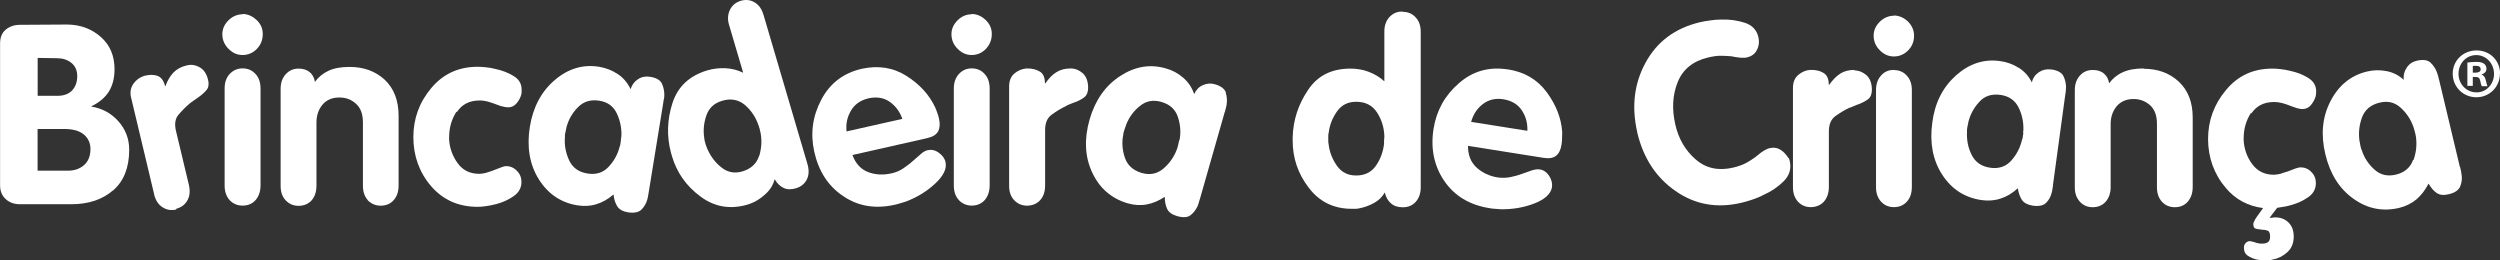
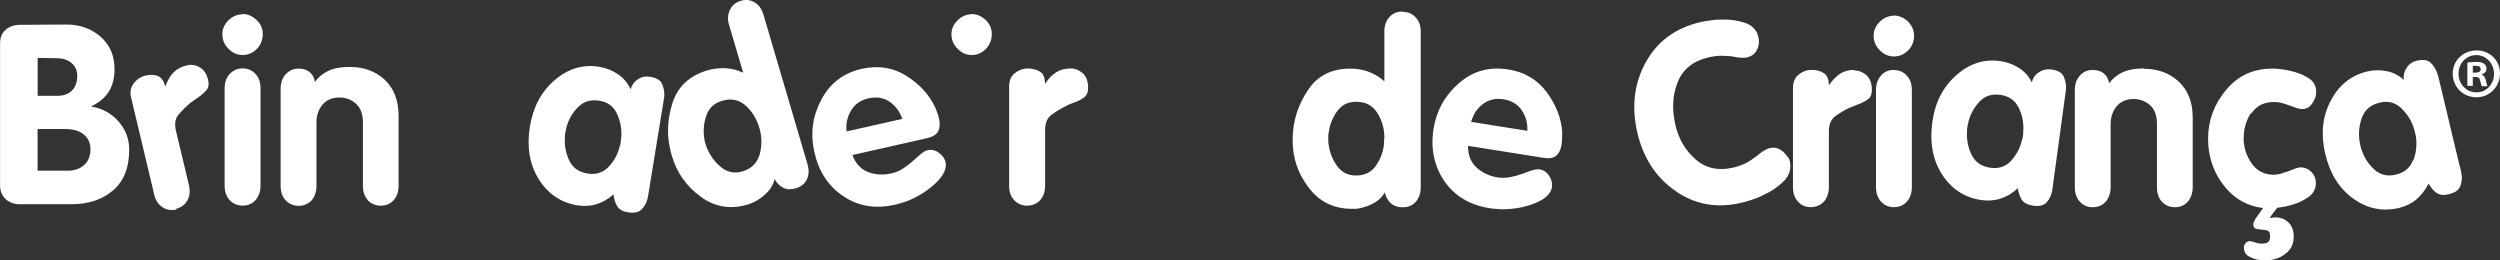
<svg xmlns="http://www.w3.org/2000/svg" id="Camada_2" data-name="Camada 2" viewBox="0 0 327.21 34.07">
  <rect x="0" y="0" width="327.21" height="34.07" fill="#333333" stroke="none" />
  <defs>
    <style>      .cls-1 {        fill: #fff;      }    </style>
  </defs>
  <g id="Camada_1-2" data-name="Camada 1">
    <g>
      <path class="cls-1" d="m139.57,13.83s.02-.02.06-.02c.19-.09.39-.18.59-.25.19-.09.37-.14.55-.21.46-.18.86-.39,1.17-.64s.48-.66.48-1.21c0-.87-.25-1.5-.71-1.92-.48-.41-1-.62-1.57-.62-.75,0-1.35.16-1.89.5-.52.32-.98.8-1.42,1.44l-.06.04c0-.77-.21-1.3-.67-1.57-.44-.27-.98-.41-1.62-.41h-.16c-.57.06-1.09.27-1.55.66s-.69.96-.69,1.69v13c0,.79.21,1.42.67,1.9.44.46,1.02.71,1.67.71s1.27-.23,1.71-.71c.44-.48.66-1.12.66-1.94v-7.26c0-.92.29-1.6.87-2.01.57-.42,1.19-.8,1.87-1.12.02,0,.04,0,.06-.02,0,0-.02-.02-.02-.02Z" />
      <path class="cls-1" d="m294.67,14.85c.66-1,1.65-1.5,2.98-1.5.37,0,.71.06,1.05.14.32.09.64.19.94.31.16.07.31.12.48.18.16.06.32.11.46.16.12.04.27.07.39.09.12.04.27.04.39.04.44,0,.84-.18,1.12-.54.29-.36.5-.75.61-1.15.02-.11.04-.21.04-.32,0-.09.02-.19.02-.29,0-.77-.36-1.35-1.05-1.78s-1.48-.73-2.32-.91c-.42-.11-.86-.18-1.27-.23-.41-.06-.79-.07-1.11-.07-2.48,0-4.49.92-6.05,2.8-1.57,1.87-2.35,4.01-2.35,6.41s.77,4.59,2.32,6.41c1.28,1.52,2.92,2.38,4.88,2.63l-.55.77s-.09.11-.14.19-.11.16-.18.25c0,.06-.04.09-.07.12-.02.04-.04.06-.07.09-.06.12-.12.27-.18.37-.06.12-.09.21-.09.29,0,.32.09.52.25.59.18.07.37.11.62.12.04,0,.09,0,.11.02.04,0,.07.02.11.02.29,0,.54.04.77.12s.34.34.34.79c0,.37-.11.62-.29.73-.18.12-.41.18-.67.18h-.41c-.09-.02-.18-.06-.29-.07-.09,0-.18-.04-.25-.07-.14-.04-.29-.09-.42-.12-.12-.02-.23-.06-.32-.06-.21,0-.41.09-.55.25-.16.16-.23.37-.23.61,0,.48.18.84.54,1.07.37.23.75.39,1.15.48.25.06.48.07.67.09h.98c.16-.02.31-.04.42-.09.69-.12,1.34-.44,1.9-.94s.86-1.17.86-2.07c0-.79-.23-1.4-.69-1.85s-1.05-.66-1.75-.66h-.18c-.06,0-.12.02-.18.06h-.36l1-1.32c.14,0,.27-.04.42-.06.44-.06.91-.14,1.39-.29.8-.21,1.55-.55,2.23-1.02.67-.46,1.02-1.07,1.02-1.85,0-.57-.19-1.07-.59-1.46-.39-.41-.87-.61-1.44-.61-.12,0-.32.06-.61.14-.27.09-.57.21-.89.34-.12.06-.25.09-.36.12s-.23.07-.36.11c-.21.09-.42.16-.64.19s-.42.07-.62.07c-1.21,0-2.15-.48-2.83-1.4-.68-.92-1.05-1.98-1.11-3.11v-.27c0-1.23.32-2.35.98-3.35l.02.11h0Z" />
      <path class="cls-1" d="m280.59,8.96c-1.11,0-2.03.16-2.76.5-.73.32-1.32.82-1.78,1.44-.09-.55-.31-.98-.69-1.28-.37-.32-.86-.46-1.46-.46-.67,0-1.23.23-1.67.73-.44.48-.67,1.11-.67,1.89v12.73c0,.8.23,1.42.67,1.9s1,.71,1.67.71,1.27-.23,1.69-.71.66-1.11.66-1.92v-8.26c0-.92.27-1.69.79-2.33.54-.62,1.27-.94,2.21-.94.86,0,1.57.29,2.17.82.59.54.89,1.34.89,2.42v8.32c0,.8.23,1.42.66,1.89.44.48,1.02.71,1.67.71.69,0,1.27-.23,1.69-.71s.66-1.12.66-1.92v-9.1c0-2.03-.62-3.59-1.84-4.72s-2.76-1.67-4.59-1.67l.04-.02-.03-.02h0Z" />
-       <path class="cls-1" d="m127.18,8.95c-.67,0-1.23.25-1.67.73s-.67,1.12-.67,1.89v12.73c0,.79.23,1.42.67,1.9.44.46,1.02.71,1.67.71s1.27-.23,1.69-.71c.42-.48.66-1.12.66-1.94v-12.66c0-.8-.21-1.44-.66-1.92-.42-.48-1-.73-1.69-.73Z" />
      <path class="cls-1" d="m123.76,21.24c-.11-.5-.41-.91-.89-1.25-.46-.34-.94-.44-1.44-.34-.29.07-.61.23-.92.52-.32.27-.66.59-1.04.91-.37.34-.79.64-1.25.96-.46.31-.98.54-1.59.66-1.05.23-2.07.18-3.01-.18-.94-.36-1.64-1.11-2.05-2.23l9.78-2.21c.71-.16,1.17-.44,1.42-.86.23-.41.29-.96.14-1.65-.06-.25-.12-.52-.23-.79-.09-.25-.18-.52-.29-.75-.77-1.62-2-2.99-3.74-4.09-1.75-1.11-3.69-1.4-5.84-.94-2.42.55-4.19,1.9-5.32,4.06-1.14,2.15-1.44,4.42-.92,6.78.57,2.57,1.82,4.51,3.78,5.82,1.96,1.34,4.21,1.71,6.76,1.14.23-.06.48-.11.71-.19.25-.07.5-.14.75-.23,1.46-.55,2.74-1.34,3.83-2.35,1.09-1.02,1.55-1.96,1.35-2.82v.02h0Zm-12.37-6.78c.5-.84,1.27-1.35,2.28-1.59,1.07-.23,1.98-.09,2.76.44.77.54,1.34,1.28,1.67,2.25l-7.3,1.64c-.11-1,.09-1.9.59-2.74h0Z" />
      <path class="cls-1" d="m247.88,9.15c-.67,0-1.25.23-1.67.73-.44.48-.67,1.11-.67,1.89v12.73c0,.8.23,1.42.67,1.9s1.02.71,1.67.71c.69,0,1.25-.23,1.69-.71s.66-1.12.66-1.92v-12.68c0-.79-.21-1.42-.66-1.9-.42-.48-1-.73-1.69-.73,0,0,0-.02,0-.02Z" />
      <path class="cls-1" d="m242.71,9.15c-.73,0-1.35.16-1.87.5s-.98.82-1.42,1.44l-.06.04c0-.77-.21-1.3-.67-1.57-.44-.29-.98-.41-1.62-.41h-.16c-.57.04-1.09.27-1.55.66s-.69.96-.69,1.69v13c0,.8.23,1.42.66,1.9.44.48,1.02.71,1.67.71s1.27-.23,1.71-.71c.42-.48.66-1.12.66-1.92v-7.28c0-.92.29-1.6.86-2.01.59-.41,1.19-.8,1.89-1.12h.09c.19-.09.39-.18.59-.25.19-.09.37-.16.55-.21.44-.18.84-.39,1.17-.64.32-.25.48-.66.48-1.21,0-.86-.25-1.5-.71-1.92-.48-.41-1-.62-1.57-.62v-.06h0Z" />
      <path class="cls-1" d="m48.13,26.21c.46.46,1.02.71,1.69.71s1.27-.23,1.69-.71c.44-.48.66-1.12.66-1.94v-9.1c0-2.03-.61-3.59-1.82-4.74-1.23-1.12-2.76-1.67-4.59-1.67-1.11,0-2.03.16-2.76.5s-1.32.82-1.78,1.46c-.09-.55-.32-.98-.69-1.28-.37-.31-.86-.46-1.46-.46-.67,0-1.23.25-1.67.73s-.67,1.12-.67,1.89v12.73c0,.79.21,1.42.67,1.9.44.46,1,.71,1.67.71s1.27-.23,1.71-.71c.42-.48.64-1.12.64-1.94v-8.26c0-.92.27-1.71.79-2.33.52-.62,1.27-.94,2.21-.94.86,0,1.57.27,2.17.82.61.54.91,1.35.91,2.42v8.32c0,.79.23,1.42.66,1.9h-.05,0Z" />
      <path class="cls-1" d="m129.02,2.63c-.54-.52-1.15-.79-1.85-.8v.04c-.69,0-1.32.27-1.84.79-.54.54-.8,1.14-.8,1.82,0,.73.27,1.37.8,1.9.54.55,1.14.82,1.84.82.73,0,1.35-.27,1.87-.8.5-.54.77-1.19.77-1.94s-.27-1.32-.8-1.84l.02.02h0Z" />
      <path class="cls-1" d="m247.88,2.02v.04c-.69,0-1.32.27-1.85.79-.54.54-.8,1.14-.8,1.82,0,.73.27,1.37.8,1.9.54.55,1.14.82,1.85.82s1.35-.27,1.87-.8.77-1.17.77-1.92c0-.69-.27-1.32-.79-1.84-.54-.52-1.15-.79-1.85-.8h0Z" />
      <path class="cls-1" d="m86.89,13.01c.04-.18.06-.36.06-.57,0-.52-.09-1-.31-1.48-.21-.48-.75-.79-1.57-.91-.57-.09-1.09,0-1.57.32-.48.31-.8.75-.96,1.3-.41-.84-.96-1.5-1.69-1.98s-1.52-.79-2.38-.94c-2.12-.36-4.08.21-5.84,1.71-1.77,1.5-2.86,3.55-3.28,6.13-.42,2.63-.04,4.92,1.15,6.84s2.88,3.08,5.04,3.44c.89.14,1.71.11,2.5-.14.79-.23,1.55-.66,2.26-1.28.07.64.23,1.15.5,1.57.27.41.73.66,1.39.77.82.12,1.4,0,1.77-.36.36-.36.61-.79.75-1.28.06-.19.09-.37.12-.55.04-.18.06-.36.09-.52l1.89-11.62v.04c0-.16.04-.31.07-.5l.02.02h-.02,0Zm-5.61,5.22c0,.11-.02.23-.04.34,0,.09-.04.18-.04.29-.02.11-.04.19-.09.31-.25,1.02-.73,1.89-1.46,2.67-.71.77-1.64,1.05-2.76.87-1.15-.18-1.96-.77-2.4-1.73s-.64-1.96-.55-3.01v-.31c0-.11.04-.19.06-.31.02-.11.04-.21.07-.32s.06-.25.07-.37c.27-1.02.77-1.89,1.5-2.62.73-.75,1.65-1.04,2.8-.86,1.11.18,1.87.75,2.3,1.69.44.94.64,1.94.59,2.98-.04.12-.04.25-.06.37h.02Z" />
      <path class="cls-1" d="m234.05,20.67c-.07-.14-.16-.29-.29-.41-.23-.31-.52-.55-.89-.75-.37-.19-.79-.23-1.28-.11-.07,0-.16.04-.23.07s-.14.07-.23.11c-.21.11-.44.23-.67.41s-.44.37-.69.55c-.36.27-.75.52-1.19.77-.46.25-1.04.46-1.71.62-1.94.46-3.59.11-4.94-1.07-1.35-1.17-2.25-2.71-2.67-4.61-.44-1.98-.36-3.81.32-5.49.67-1.69,2-2.76,3.96-3.23.67-.16,1.27-.25,1.77-.23.5,0,.94.04,1.34.07.23.06.46.09.67.12.23.04.42.06.64.07h.36c.11,0,.25-.02.37-.06.59-.14,1.02-.46,1.27-.98.27-.52.32-1.07.19-1.64-.21-.94-.82-1.59-1.78-1.9s-2-.46-3.08-.42c-.52,0-1.02.04-1.5.12-.48.06-.91.14-1.3.23-3.24.77-5.61,2.53-7.11,5.29-1.5,2.74-1.85,5.78-1.09,9.1v.04c.79,3.32,2.44,5.88,5.01,7.66,2.55,1.78,5.43,2.3,8.66,1.53.41-.09.86-.23,1.35-.39s1.02-.37,1.53-.64c1-.44,1.87-1.04,2.62-1.78.75-.75,1.02-1.64.79-2.65-.04-.12-.07-.27-.14-.41h-.04v.02h0Z" />
      <path class="cls-1" d="m183.52,1.51c-.67,0-1.23.25-1.67.73-.44.48-.66,1.11-.66,1.89v6.51c-.61-.55-1.3-.96-2.07-1.25s-1.57-.41-2.38-.41c-2.44,0-4.3.92-5.54,2.8-1.27,1.87-1.94,3.92-2.01,6.16v.46c0,2.25.67,4.3,2.09,6.15,1.39,1.85,3.28,2.78,5.65,2.78h.48c.16,0,.32-.02.48-.06.66-.12,1.32-.36,1.92-.69.61-.32,1.09-.79,1.44-1.39.14.62.41,1.09.8,1.42.37.34.89.52,1.55.52.69,0,1.27-.23,1.69-.71.44-.48.66-1.11.66-1.92V4.18c0-.8-.21-1.42-.66-1.9-.42-.48-1-.73-1.69-.73,0,0-.07-.04-.07-.04Zm-2.35,16.52c0,.12,0,.27-.02.39v.39c-.11,1.04-.46,2-1.05,2.86s-1.46,1.3-2.6,1.3c-1.07,0-1.9-.41-2.5-1.25-.59-.84-.96-1.73-1.09-2.73-.02-.12-.04-.27-.06-.41v-.82c0-.14.02-.29.06-.41.12-1.02.5-1.94,1.09-2.78.61-.84,1.42-1.25,2.5-1.25,1.21,0,2.12.46,2.73,1.4s.92,1.98.96,3.08v.19h-.02v.02h0Z" />
      <path class="cls-1" d="m14.82,24.91c1.39-1.21,2.09-2.98,2.09-5.32,0-1.42-.48-2.67-1.42-3.72-.96-1.07-2.13-1.69-3.53-1.92v-.04c1.04-.5,1.8-1.15,2.3-1.94.48-.79.73-1.77.73-2.9,0-1.77-.59-3.17-1.8-4.24-1.19-1.05-2.65-1.59-4.34-1.62l-6.27.04c-.73,0-1.35.23-1.84.64-.5.42-.73,1.04-.73,1.8v18.56c0,.77.25,1.37.75,1.82s1.12.66,1.85.66h6.72c2.26,0,4.08-.61,5.47-1.82l.04.02v-.02h0ZM4.92,7.58l2.55.04c.71,0,1.34.19,1.85.59s.79.98.79,1.75c0,.82-.25,1.44-.71,1.92-.48.46-1.12.67-1.92.66h-2.55v-4.95h0Zm0,14.77v-5.47h3.46c1.14,0,2.01.23,2.6.73.57.48.86,1.12.86,1.89,0,.92-.29,1.64-.86,2.13-.59.5-1.32.73-2.21.71,0,0-3.85,0-3.85,0Z" />
      <path class="cls-1" d="m268.43,9.09c-.57-.07-1.09.04-1.57.36s-.8.77-.92,1.34c-.41-.82-1-1.48-1.73-1.92-.75-.46-1.53-.75-2.4-.87-2.13-.31-4.06.32-5.8,1.87-1.73,1.55-2.78,3.59-3.11,6.22-.36,2.63.09,4.92,1.32,6.8,1.25,1.9,2.96,2.99,5.15,3.3.87.12,1.71.06,2.5-.21.79-.25,1.52-.69,2.23-1.34.09.62.29,1.15.55,1.55.29.39.75.62,1.42.73.82.11,1.4-.02,1.75-.39.36-.37.59-.8.71-1.3.06-.19.09-.37.11-.55.04-.18.06-.36.07-.54l1.59-11.67v.02c.02-.16.04-.32.07-.48,0-.18.04-.37.04-.57,0-.52-.11-1-.34-1.48-.23-.46-.75-.75-1.57-.87l-.04.02h0Zm-3.61,8.26c0,.12,0,.23-.04.34,0,.09-.02.18-.04.29,0,.11-.04.21-.09.31-.23,1.02-.69,1.92-1.39,2.71-.69.79-1.62,1.11-2.73.96-1.17-.16-1.98-.71-2.46-1.67-.48-.94-.67-1.94-.62-2.99v-.32c0-.09.02-.19.04-.31v.04c0-.11.04-.23.06-.34.04-.12.06-.25.07-.37.25-1.02.73-1.9,1.44-2.67.69-.77,1.62-1.07,2.78-.91,1.09.16,1.87.69,2.35,1.62.46.92.67,1.92.64,2.96,0,.12-.02.25-.04.37h.02v-.02h0Z" />
      <path class="cls-1" d="m197.36,9.09c-2.46-.39-4.59.21-6.41,1.8-1.84,1.59-2.94,3.58-3.32,5.97-.41,2.58.07,4.86,1.4,6.82,1.34,1.96,3.32,3.15,5.9,3.56.23.06.48.07.73.09s.5.04.77.06c1.57.02,3.03-.23,4.42-.77,1.37-.54,2.13-1.25,2.28-2.12.07-.5-.06-1-.37-1.48s-.73-.77-1.21-.84c-.31-.06-.64,0-1.05.12-.39.14-.84.29-1.3.46s-.96.31-1.5.42c-.54.11-1.11.12-1.71.04-1.07-.18-1.98-.61-2.74-1.3-.75-.69-1.12-1.64-1.11-2.83l9.89,1.57c.71.12,1.27.02,1.64-.27.37-.31.62-.8.71-1.48.04-.27.07-.54.07-.8s.02-.55.02-.82c-.12-1.8-.79-3.53-2.01-5.2-1.23-1.67-2.92-2.67-5.09-3.01h-.02Zm-4.82,6.89c.27-.98.77-1.77,1.53-2.35s1.65-.8,2.69-.64c1.09.18,1.89.66,2.4,1.42.54.8.79,1.69.75,2.71l-7.37-1.17s0,.04,0,.04Z" />
      <path class="cls-1" d="m23.05,27.33c.67-.18,1.17-.54,1.48-1.11.32-.57.37-1.23.19-2.03l-1.69-7.07c-.21-.89-.11-1.62.37-2.15.46-.54.98-1.05,1.55-1.53.02,0,.04-.02.06-.04,0,0,.02-.02.04-.02.18-.12.34-.27.52-.37.16-.12.34-.25.48-.34.41-.29.73-.59,1-.91.25-.32.32-.77.19-1.28-.19-.84-.59-1.4-1.14-1.69-.57-.31-1.12-.37-1.67-.23-.73.18-1.28.48-1.71.92-.42.42-.79,1.04-1.05,1.75l-.06.06c-.18-.75-.52-1.19-1.02-1.37-.5-.16-1.05-.16-1.65,0h-.07s-.06.02-.07.04c-.54.18-1,.52-1.35,1.02s-.46,1.11-.29,1.8l3.01,12.62v.04c.19.77.55,1.34,1.11,1.69.55.36,1.14.44,1.8.29l-.02-.06s0-.02,0-.02Z" />
      <path class="cls-1" d="m105.67,21.43l-5.74-19.49v.02c-.21-.77-.61-1.32-1.15-1.64-.55-.34-1.17-.41-1.84-.21-.64.19-1.11.59-1.4,1.17-.29.59-.34,1.27-.11,2l1.84,6.24c-.73-.36-1.52-.55-2.33-.59s-1.62.06-2.4.29c-2.33.71-3.84,2.13-4.53,4.28-.69,2.15-.77,4.31-.19,6.49.02.07.04.14.06.21s.06.16.07.25c.64,2.15,1.87,3.9,3.74,5.28,1.85,1.37,3.9,1.71,6.18,1.04.14-.06.31-.09.44-.16.16-.06.31-.12.44-.19.61-.31,1.15-.73,1.64-1.21.5-.5.82-1.07,1-1.75.32.55.71.92,1.17,1.14s1,.23,1.62.04c.66-.19,1.14-.59,1.42-1.15.29-.59.31-1.27.07-2.05v.04s0-.03,0-.03Zm-6.32-1.02c-.32,1-1.04,1.67-2.13,2.01-1.02.31-1.94.16-2.74-.46s-1.4-1.39-1.82-2.3c-.07-.11-.11-.25-.16-.37s-.09-.27-.14-.39c-.04-.12-.07-.25-.11-.39s-.06-.29-.07-.41c-.16-1.02-.07-2,.27-2.98s1.02-1.62,2.05-1.92c1.15-.36,2.17-.16,3.01.55.84.73,1.42,1.62,1.78,2.69,0,.04.04.09.06.16v.04c.06.12.09.25.11.39.04.12.06.25.09.37.19,1.04.12,2.03-.19,3.05l.02-.04h0Z" />
      <path class="cls-1" d="m31.75,8.95c-.67,0-1.23.25-1.69.73-.44.48-.66,1.12-.66,1.89v12.73c0,.79.23,1.42.66,1.9.44.46,1,.71,1.69.71s1.25-.23,1.69-.71c.42-.48.66-1.12.66-1.94v-12.66c0-.8-.21-1.44-.66-1.92-.44-.48-1-.73-1.69-.73Z" />
      <path class="cls-1" d="m33.59,2.63c-.54-.52-1.14-.79-1.84-.8v.04c-.69,0-1.32.27-1.85.79-.54.54-.8,1.14-.8,1.82,0,.73.27,1.37.8,1.9.54.55,1.14.82,1.85.82s1.35-.27,1.87-.8c.52-.54.77-1.19.77-1.94s-.27-1.32-.8-1.84v.02h0Z" />
      <path class="cls-1" d="m321.96,21.86l-2.73-11.45v.04c-.04-.14-.06-.31-.11-.48s-.11-.36-.18-.54c-.18-.48-.46-.89-.84-1.25-.39-.34-.98-.42-1.78-.23-.55.12-1,.42-1.32.91-.32.48-.46,1-.39,1.59-.67-.62-1.44-1-2.3-1.15-.84-.16-1.69-.14-2.55.07-2.09.52-3.67,1.8-4.74,3.88-1.07,2.07-1.28,4.38-.67,6.93.62,2.6,1.85,4.54,3.69,5.84,1.85,1.32,3.83,1.69,5.97,1.19.87-.21,1.62-.59,2.26-1.11.62-.54,1.15-1.21,1.59-2.07.32.55.67.96,1.07,1.23s.92.32,1.57.16c.82-.19,1.3-.54,1.5-1.02.19-.48.27-.98.19-1.48-.02-.19-.06-.37-.09-.57-.04-.16-.09-.34-.12-.52l-.02.02h0Zm-6.13-.91c-.37,1-1.11,1.62-2.19,1.89-1.14.29-2.1.06-2.88-.66-.79-.71-1.34-1.57-1.65-2.55-.06-.09-.09-.19-.11-.31-.02-.09-.04-.18-.07-.29-.02-.11-.04-.21-.06-.34s-.06-.25-.07-.37c-.12-1.04,0-2.03.37-3.01.39-.98,1.14-1.6,2.26-1.87,1.07-.27,2-.06,2.78.66.77.69,1.32,1.53,1.67,2.51.04.12.07.25.11.37s.07.23.09.34c.02.09.06.18.07.27s.04.19.06.32c.14,1.02.04,2.03-.32,3.03h-.06Z" />
-       <path class="cls-1" d="m160.46,12.12c-.18-.5-.66-.86-1.44-1.09-.54-.16-1.07-.12-1.6.12-.52.23-.89.64-1.12,1.17-.29-.87-.79-1.59-1.44-2.15-.66-.57-1.4-.98-2.25-1.21-2.07-.61-4.06-.27-6.01,1s-3.26,3.17-3.99,5.68c-.73,2.57-.62,4.88.34,6.93.96,2.07,2.51,3.4,4.61,4.03.86.25,1.69.31,2.51.16.8-.14,1.6-.48,2.38-1,0,.64.11,1.17.32,1.6s.64.73,1.28.92c.8.23,1.39.19,1.78-.12.41-.32.69-.71.91-1.17.07-.19.14-.37.18-.54.06-.16.11-.34.16-.52l3.23-11.31v.04c.04-.14.07-.31.12-.46.06-.18.09-.36.12-.55.07-.52.04-1-.12-1.5l.02-.04h0Zm-6.11,6.2c-.04.12-.07.25-.09.37s-.06.23-.07.34c-.04.09-.06.18-.07.27-.02.09-.07.19-.11.31-.37.96-.96,1.8-1.77,2.48-.8.67-1.75.86-2.83.54-1.12-.34-1.85-1-2.19-2.01s-.41-2.03-.19-3.05c0-.11,0-.21.06-.32.02-.09.06-.19.09-.31v.04c.02-.11.06-.21.11-.34.04-.11.09-.23.12-.36.39-.96.98-1.78,1.8-2.42.8-.66,1.77-.84,2.86-.5,1.07.32,1.77.96,2.1,1.96s.41,2.01.21,3.03l-.04-.02s0-.02,0-.02Z" />
-       <path class="cls-1" d="m59.81,14.65c.66-1,1.65-1.5,2.98-1.5.37,0,.71.06,1.05.14.32.09.64.21.94.31.16.07.31.12.48.18.16.07.32.11.46.14.12.04.25.07.39.09s.27.04.39.04c.46,0,.82-.18,1.12-.54.29-.34.5-.73.61-1.15.02-.11.04-.21.04-.32v-.31c0-.77-.34-1.35-1.05-1.78-.69-.42-1.46-.73-2.32-.91-.42-.11-.86-.19-1.27-.23s-.79-.07-1.11-.07c-2.48,0-4.51.92-6.07,2.78-1.57,1.87-2.35,4.01-2.35,6.43s.77,4.61,2.32,6.41c1.55,1.8,3.58,2.71,6.09,2.71.32,0,.67-.02,1.12-.09.44-.06.91-.16,1.39-.29.8-.21,1.53-.55,2.21-1.02.67-.46,1.02-1.09,1.02-1.85,0-.57-.19-1.05-.59-1.46s-.87-.62-1.44-.62c-.12,0-.34.06-.61.16-.27.09-.57.21-.89.34-.12.06-.25.09-.36.14s-.23.07-.36.11c-.21.09-.42.14-.66.19-.21.04-.42.07-.62.07-1.21,0-2.15-.46-2.83-1.4-.67-.94-1.05-1.98-1.11-3.11v-.27c0-1.23.32-2.35.96-3.35l.06.04h0Z" />
      <path class="cls-1" d="m327.2,9.65c0,1.71-1.35,3.08-3.08,3.08s-3.1-1.35-3.1-3.08,1.37-3.05,3.13-3.05,3.07,1.34,3.07,3.05h-.02,0,0Zm-5.42,0c0,1.35,1.02,2.44,2.35,2.44,1.3.02,2.3-1.09,2.3-2.42s-1-2.46-2.33-2.46-2.32,1.11-2.32,2.44h0Zm1.85,1.59h-.69v-3.05c.27-.04.66-.09,1.15-.09.57,0,.82.09,1.04.25.18.12.31.36.31.66,0,.37-.27.62-.62.73v.04c.29.09.44.34.54.75.09.46.16.64.21.75h-.73c-.09-.11-.14-.37-.23-.75-.06-.32-.23-.46-.62-.46h-.34v1.21-.04h0Zm.02-1.73h.34c.39,0,.69-.12.69-.44,0-.29-.19-.46-.64-.46-.18,0-.32.02-.39.04v.87h0Z" />
    </g>
  </g>
</svg>